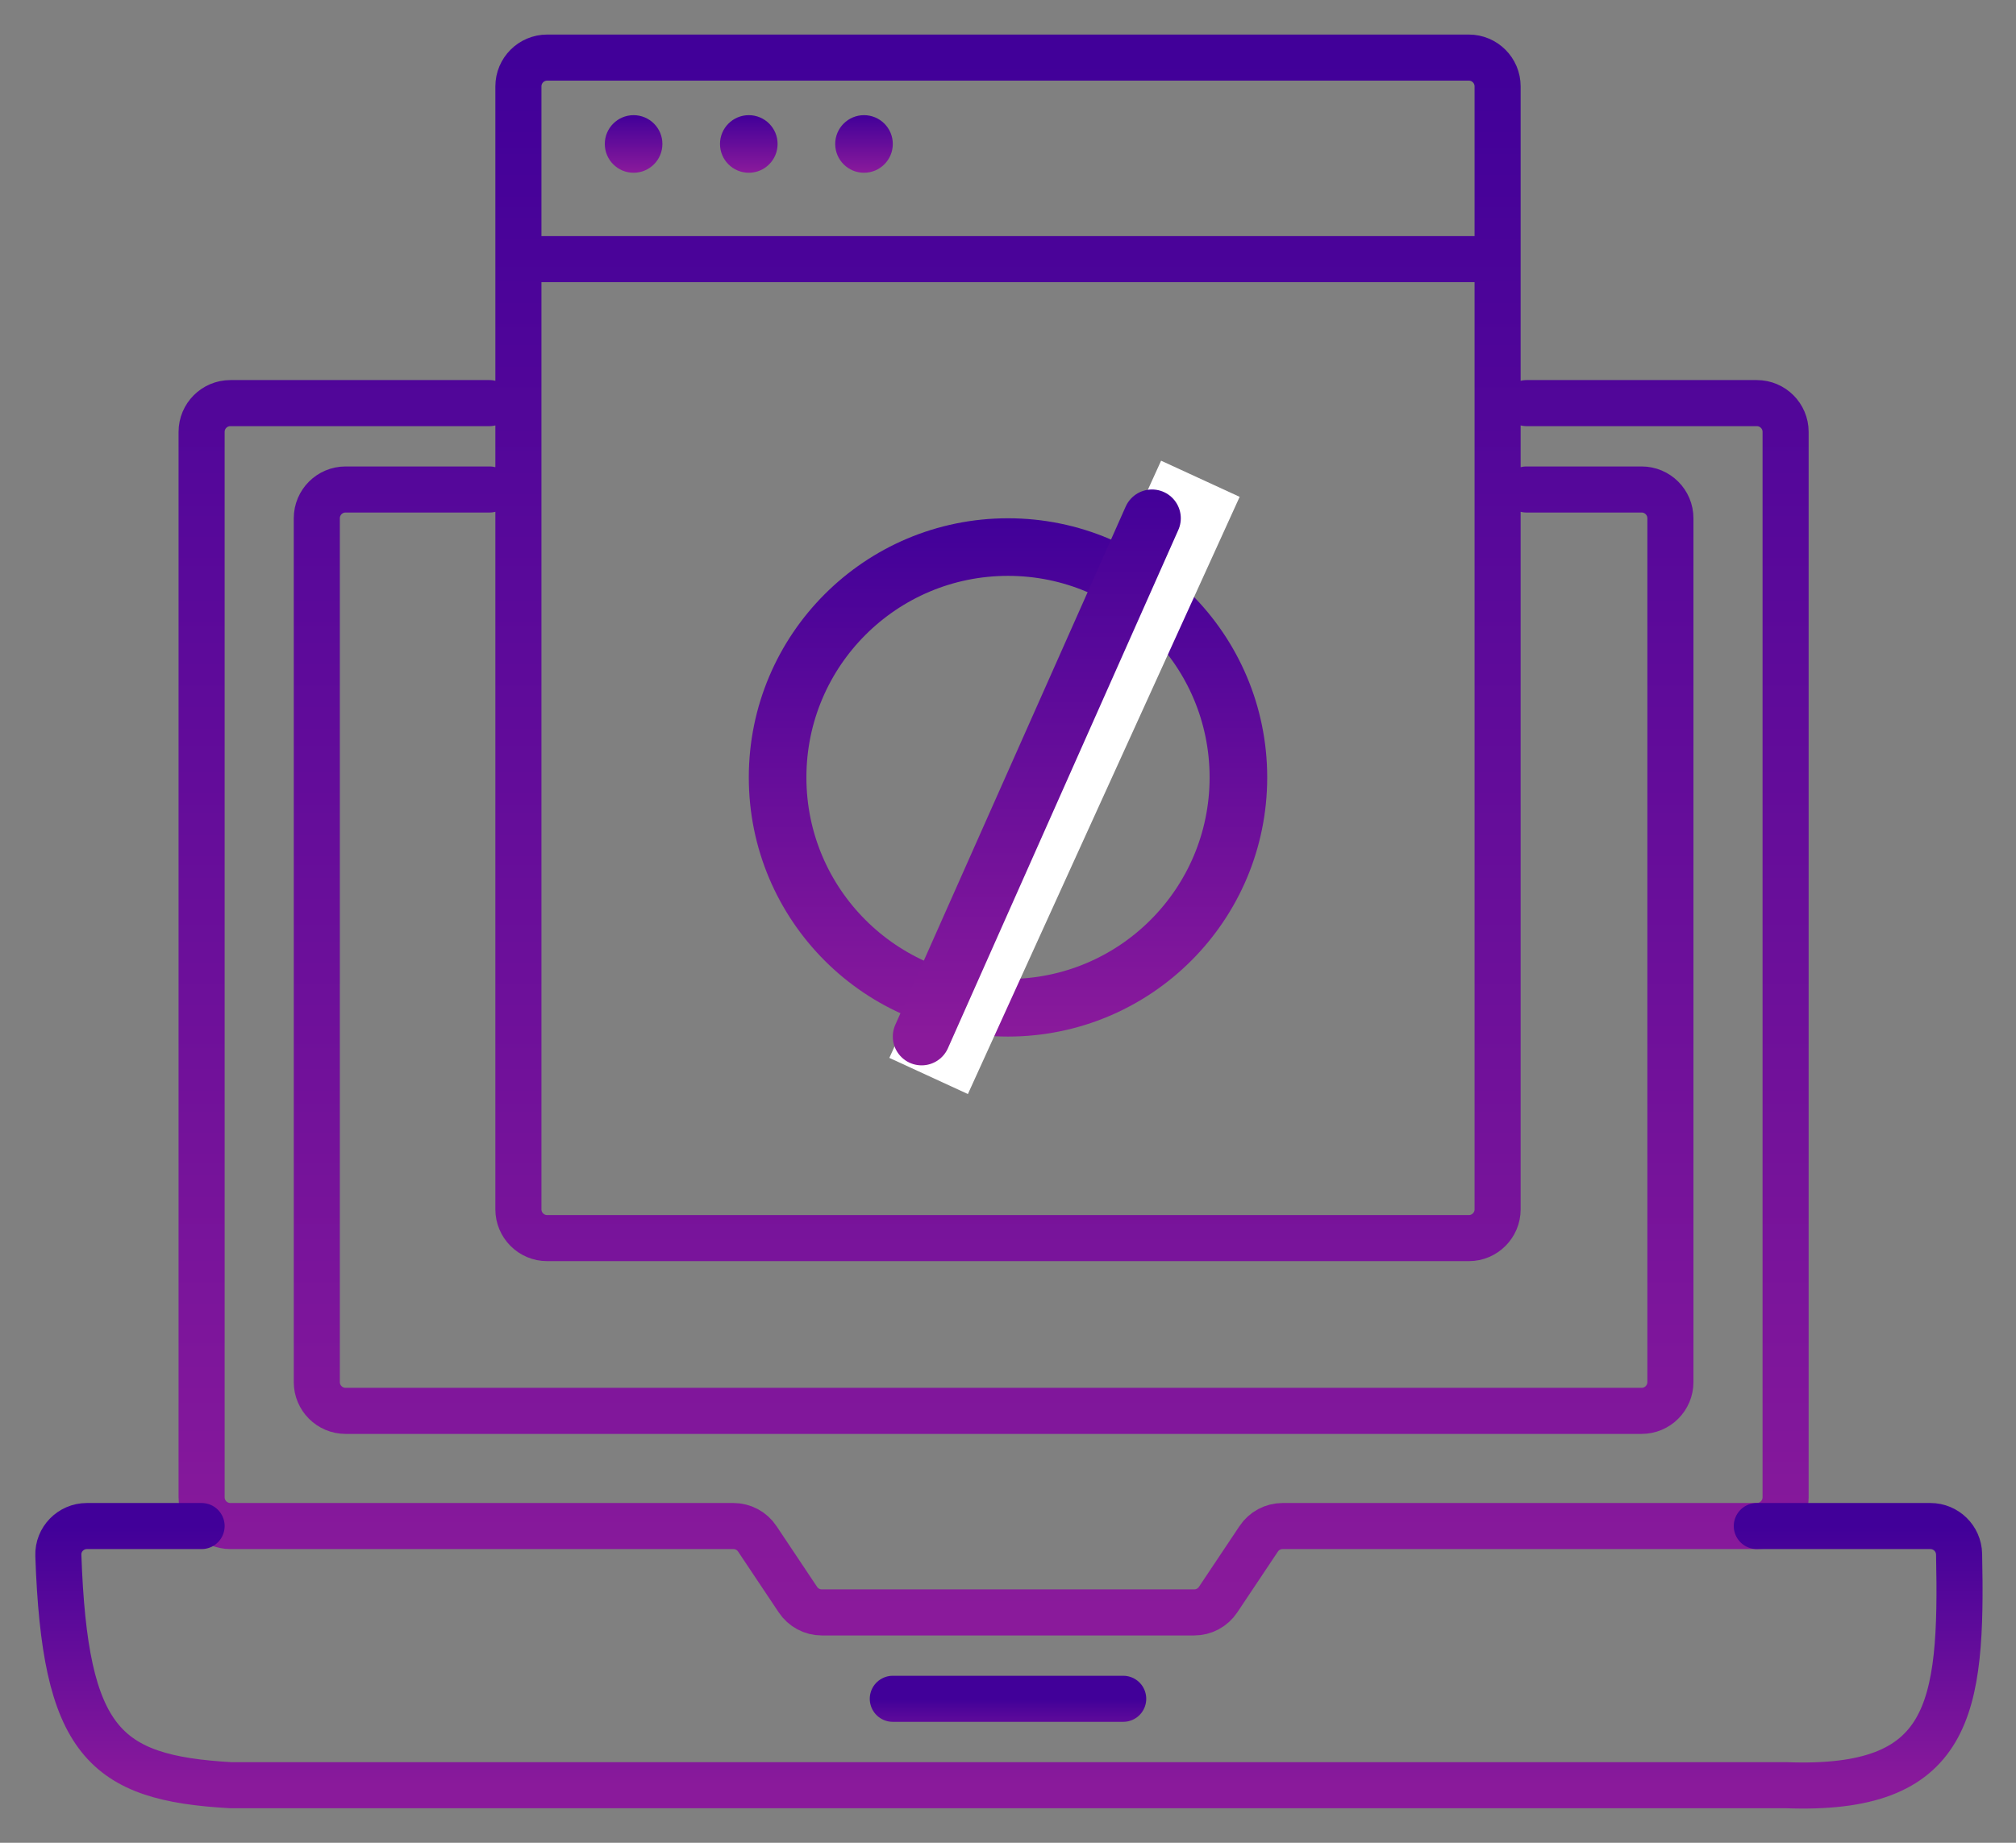
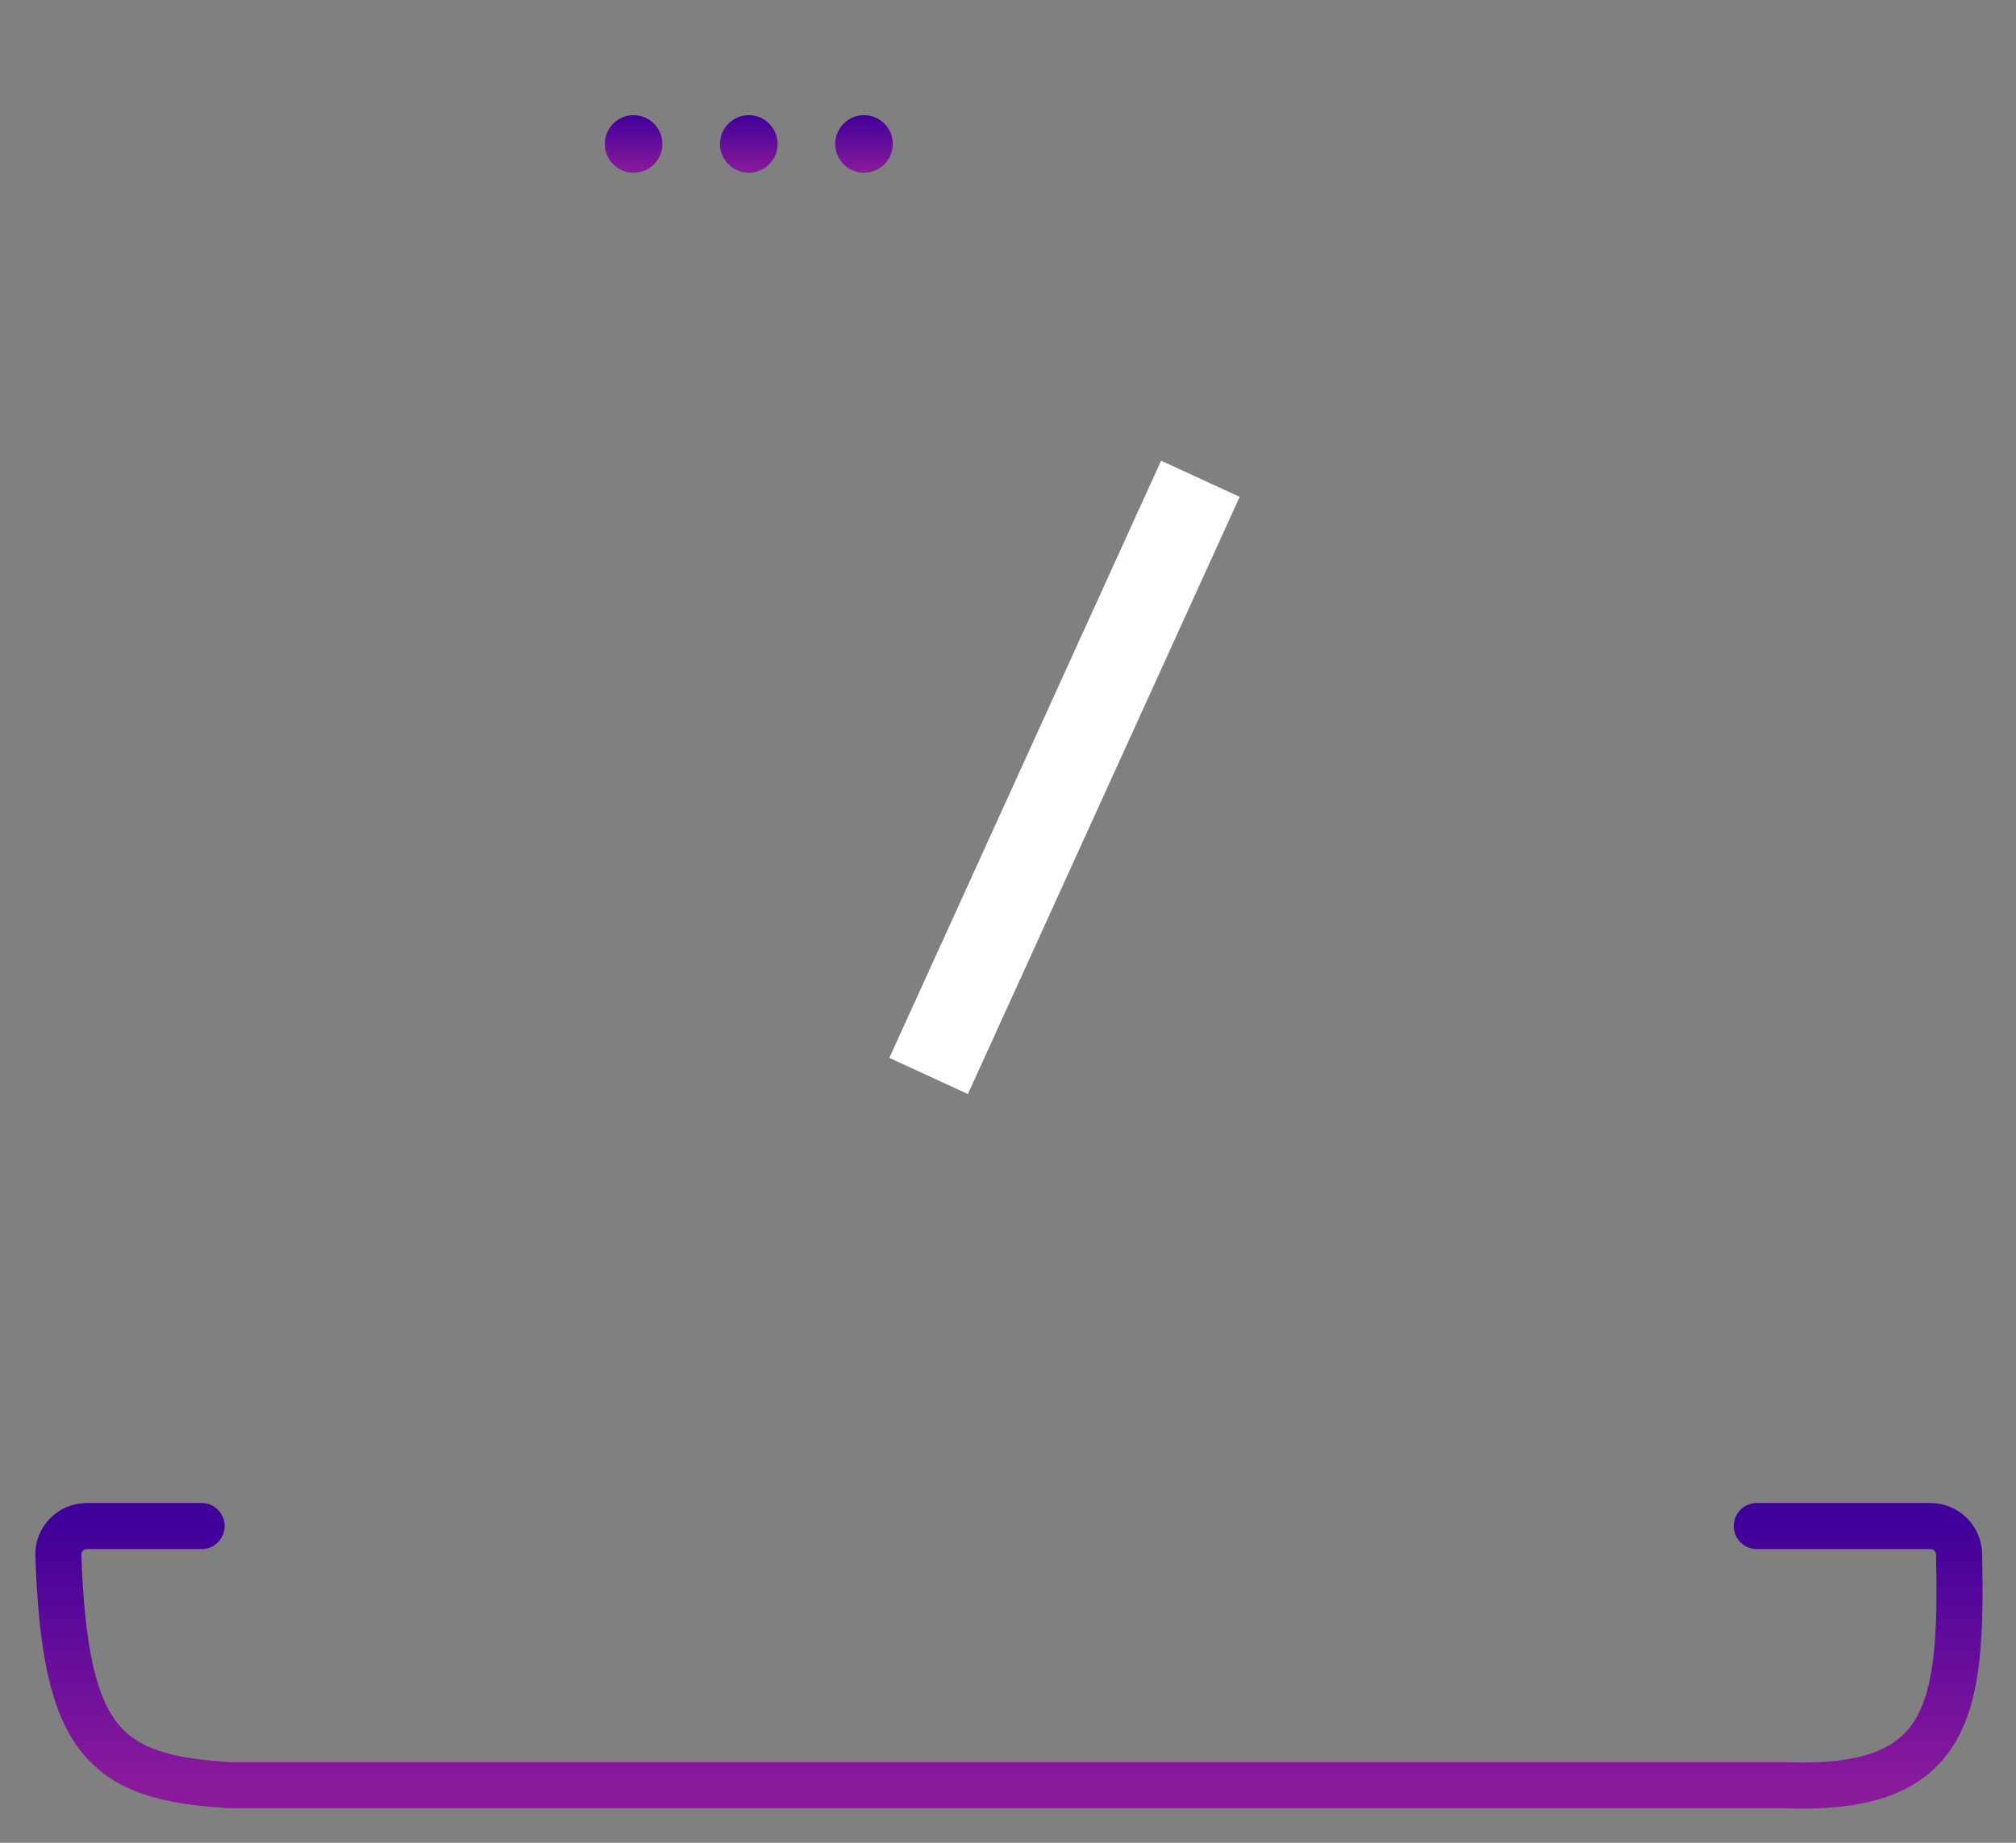
<svg xmlns="http://www.w3.org/2000/svg" width="35" height="32" viewBox="0 0 35 32" fill="none">
  <rect x="0" y="0" width="35" height="32" fill="#808080" stroke="none" />
-   <path d="M26.5 7H30.5C30.776 7 31 7.224 31 7.5V26C31 26.276 30.776 26.5 30.5 26.5H22.268C22.1 26.5 21.944 26.584 21.852 26.723L21.148 27.777C21.056 27.916 20.9 28 20.732 28H14.268C14.1 28 13.944 27.916 13.852 27.777L13.148 26.723C13.056 26.584 12.9 26.5 12.732 26.5H4C3.724 26.5 3.5 26.276 3.5 26V7.5C3.5 7.224 3.724 7 4 7H8.5M8.5 8.5H6C5.724 8.5 5.5 8.724 5.5 9V24C5.5 24.276 5.724 24.5 6 24.5H28.5C28.776 24.5 29 24.276 29 24V9C29 8.724 28.776 8.5 28.5 8.5H26.5M9 4.5V1.5C9 1.224 9.224 1 9.5 1H25.5C25.776 1 26 1.224 26 1.5V4.5M9 4.5V21C9 21.276 9.224 21.5 9.5 21.5H25.5C25.776 21.5 26 21.276 26 21V4.5M9 4.5H26" stroke="url(#paint0_linear_183_547)" stroke-width="0.8" stroke-linecap="round" />
  <path d="M3.5 26.5H1.508C1.229 26.5 1.003 26.731 1.013 27.01C1.125 30.25 1.809 30.875 4 31H31C33.871 31.111 34.069 29.689 34.012 26.987C34.006 26.716 33.784 26.5 33.514 26.5H30.5" stroke="url(#paint1_linear_183_547)" stroke-width="0.8" stroke-linecap="round" />
-   <path d="M15.5 29.5H19.5" stroke="url(#paint2_linear_183_547)" stroke-width="0.8" stroke-linecap="round" />
  <circle cx="11" cy="2.5" r="0.5" fill="url(#paint3_linear_183_547)" />
  <circle cx="13" cy="2.5" r="0.5" fill="url(#paint4_linear_183_547)" />
  <circle cx="15" cy="2.5" r="0.5" fill="url(#paint5_linear_183_547)" />
-   <circle cx="17.5" cy="13.5" r="4" stroke="url(#paint6_linear_183_547)" />
  <rect width="1.502" height="11.396" transform="matrix(0.908 0.418 -0.414 0.91 20.158 8)" fill="white" />
-   <path d="M20 9L16 18" stroke="url(#paint7_linear_183_547)" stroke-linecap="round" />
  <defs>
    <linearGradient id="paint0_linear_183_547" x1="17.25" y1="1" x2="17.25" y2="28" gradientUnits="userSpaceOnUse">
      <stop stop-color="#410099" />
      <stop offset="1" stop-color="#8A1A9B" />
    </linearGradient>
    <linearGradient id="paint1_linear_183_547" x1="17.51" y1="26.5" x2="17.51" y2="31.006" gradientUnits="userSpaceOnUse">
      <stop stop-color="#410099" />
      <stop offset="1" stop-color="#8A1A9B" />
    </linearGradient>
    <linearGradient id="paint2_linear_183_547" x1="17.5" y1="29.5" x2="17.5" y2="30.5" gradientUnits="userSpaceOnUse">
      <stop stop-color="#410099" />
      <stop offset="1" stop-color="#8A1A9B" />
    </linearGradient>
    <linearGradient id="paint3_linear_183_547" x1="11" y1="2" x2="11" y2="3" gradientUnits="userSpaceOnUse">
      <stop stop-color="#410099" />
      <stop offset="1" stop-color="#8A1A9B" />
    </linearGradient>
    <linearGradient id="paint4_linear_183_547" x1="13" y1="2" x2="13" y2="3" gradientUnits="userSpaceOnUse">
      <stop stop-color="#410099" />
      <stop offset="1" stop-color="#8A1A9B" />
    </linearGradient>
    <linearGradient id="paint5_linear_183_547" x1="15" y1="2" x2="15" y2="3" gradientUnits="userSpaceOnUse">
      <stop stop-color="#410099" />
      <stop offset="1" stop-color="#8A1A9B" />
    </linearGradient>
    <linearGradient id="paint6_linear_183_547" x1="17.5" y1="9" x2="17.5" y2="18" gradientUnits="userSpaceOnUse">
      <stop stop-color="#410099" />
      <stop offset="1" stop-color="#8A1A9B" />
    </linearGradient>
    <linearGradient id="paint7_linear_183_547" x1="18.667" y1="8.25" x2="18.667" y2="18" gradientUnits="userSpaceOnUse">
      <stop stop-color="#410099" />
      <stop offset="1" stop-color="#8A1A9B" />
    </linearGradient>
  </defs>
</svg>